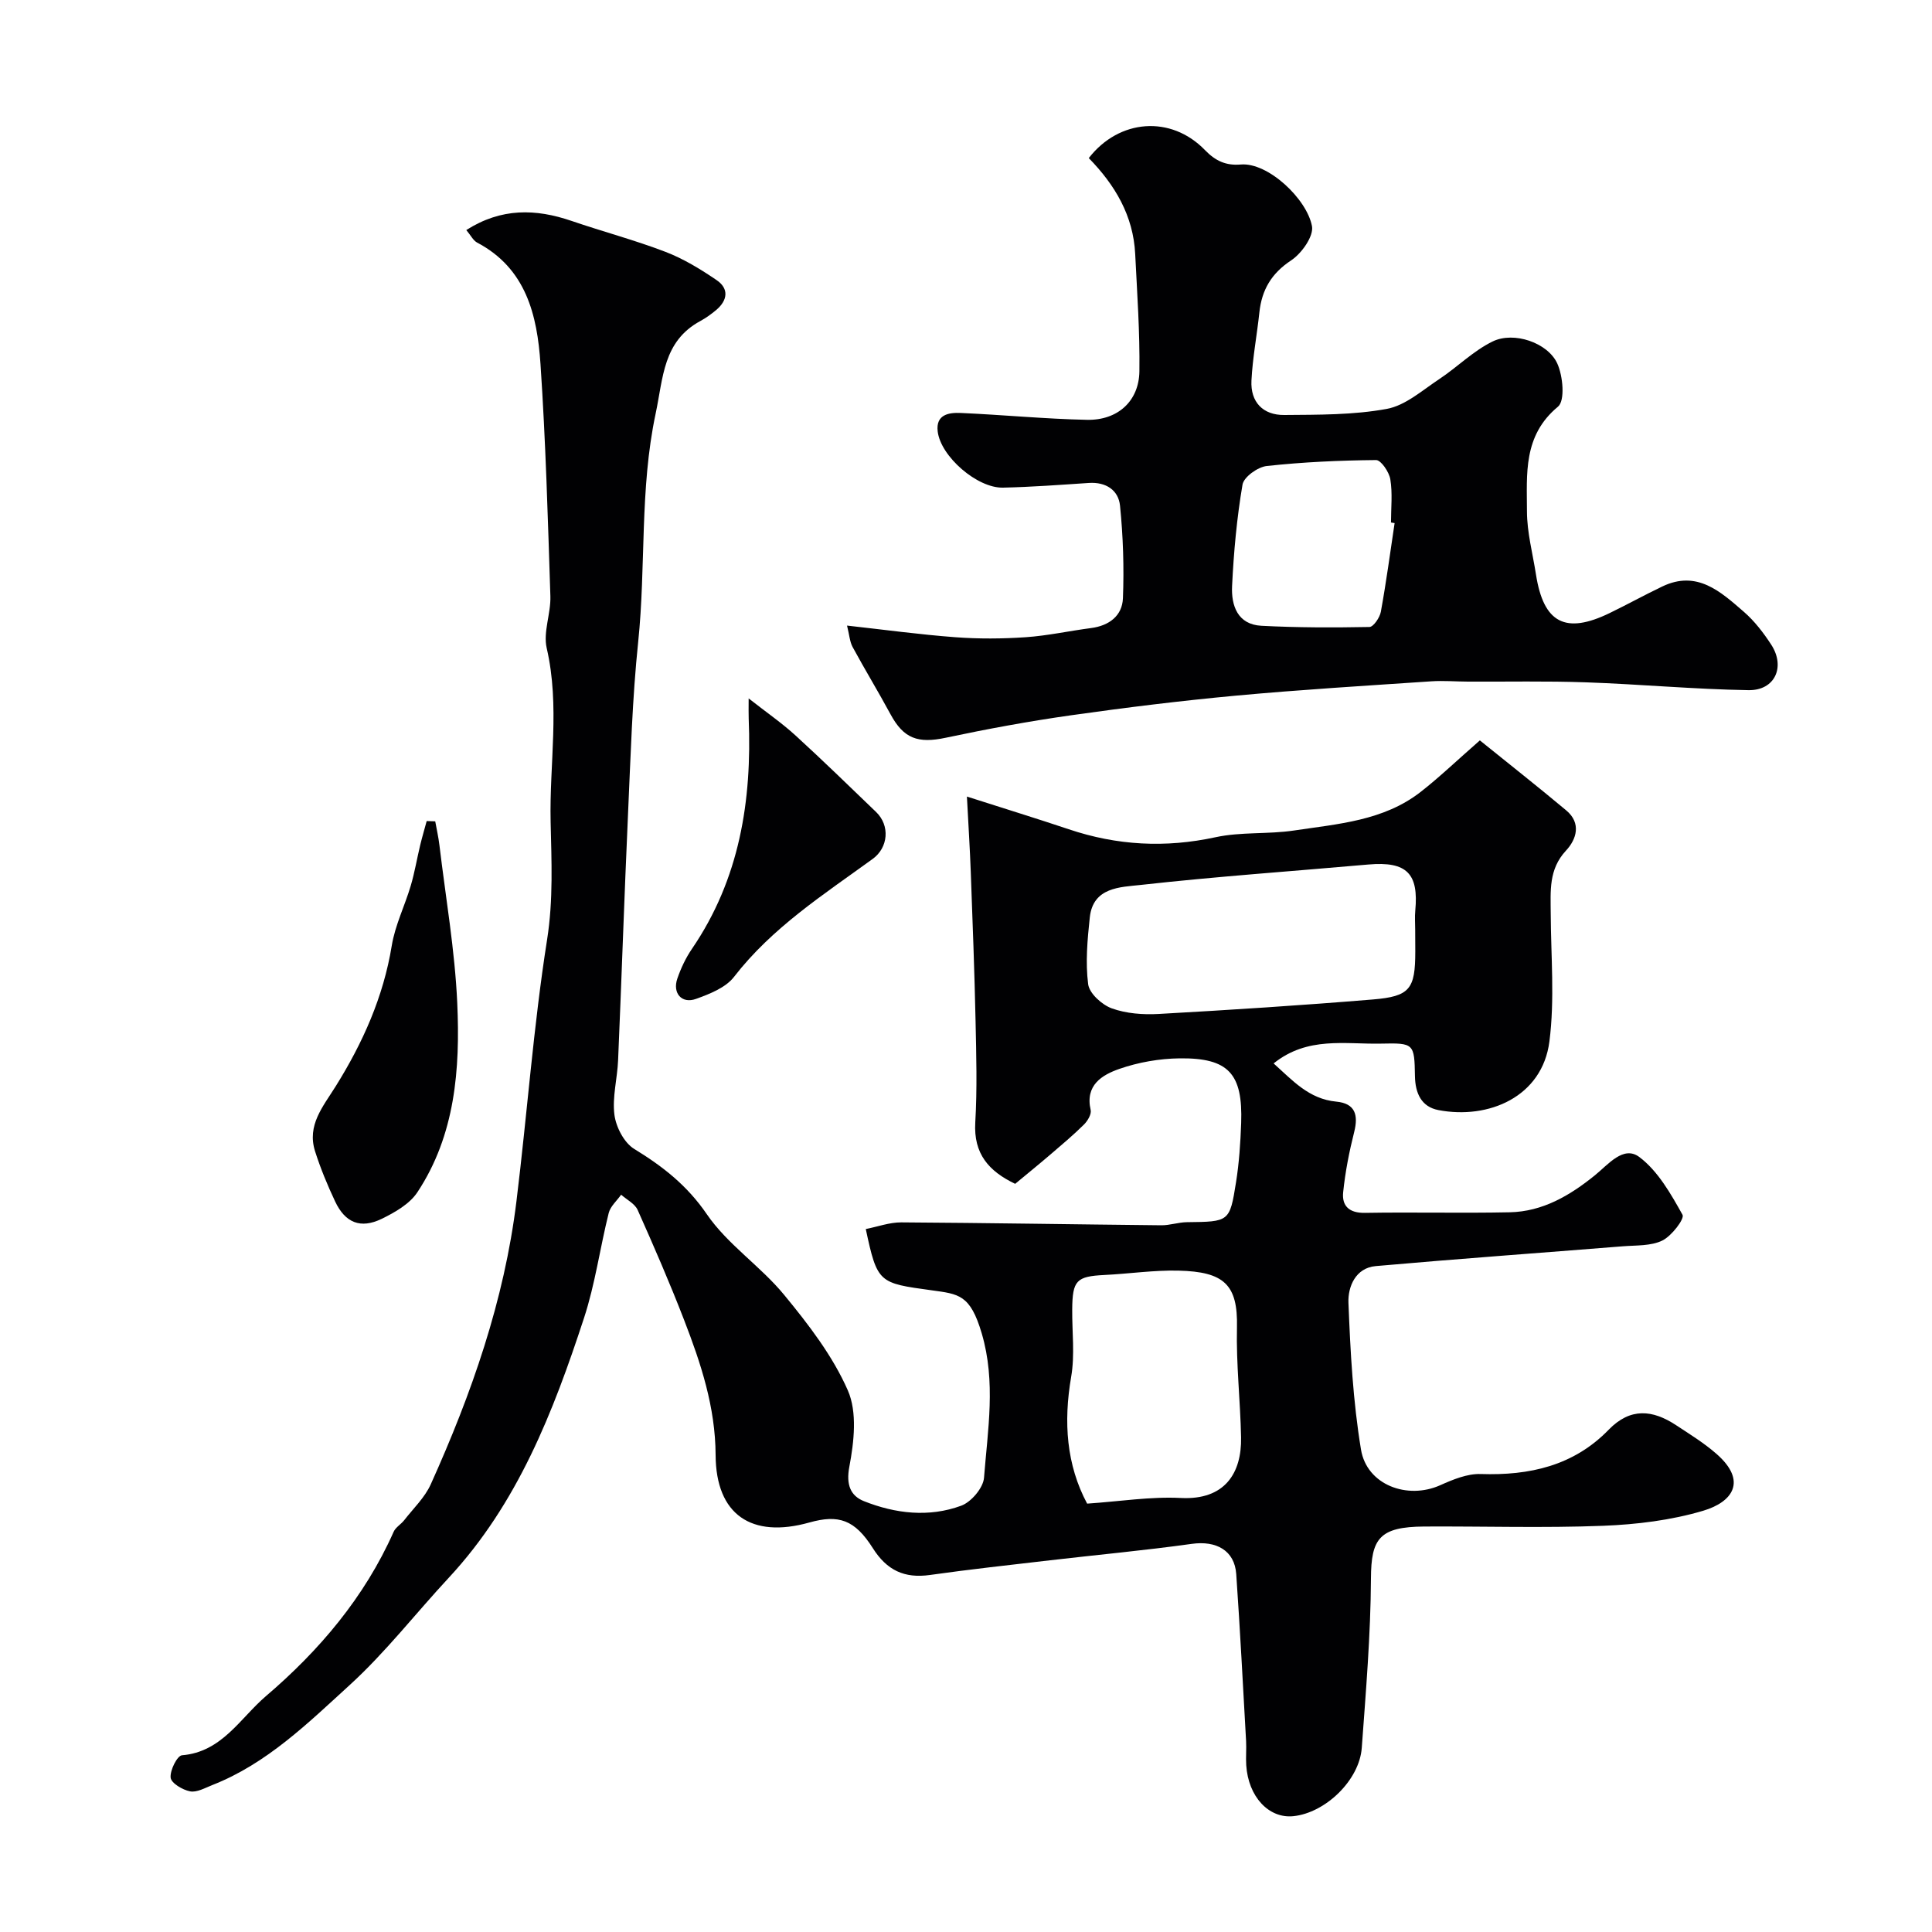
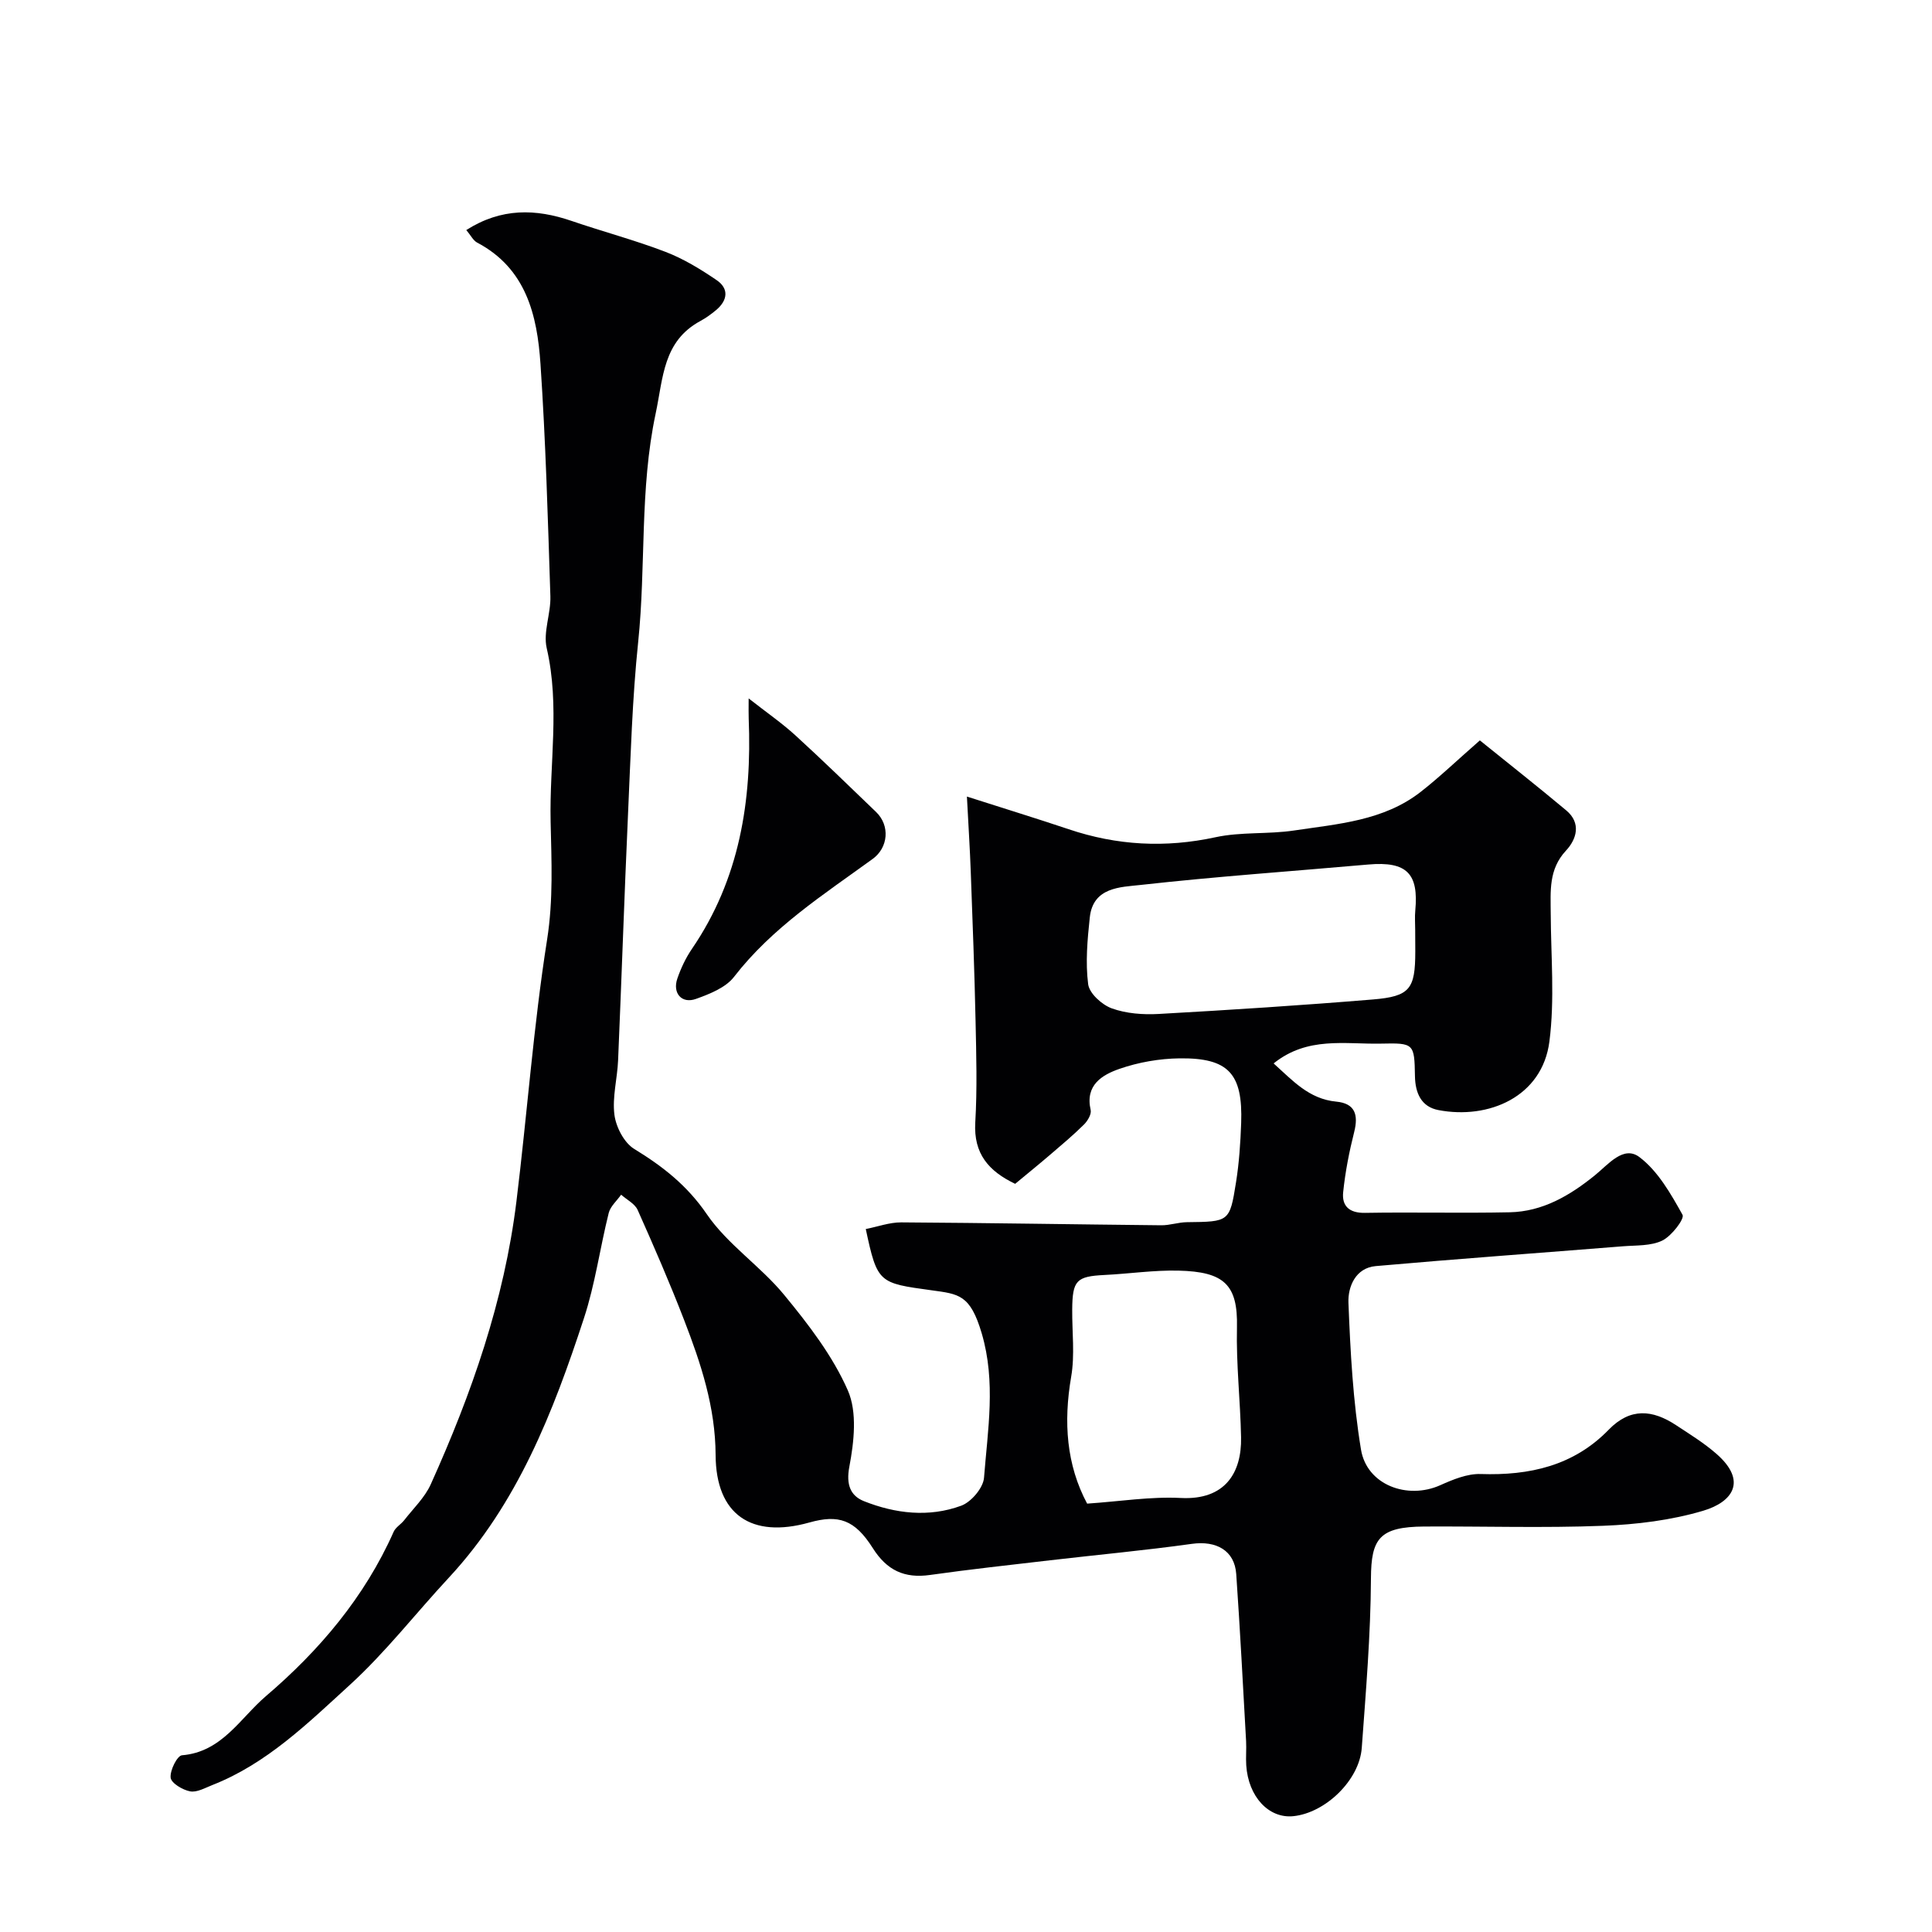
<svg xmlns="http://www.w3.org/2000/svg" enable-background="new 0 0 400 400" viewBox="0 0 400 400">
  <g fill="#010103">
    <path d="m96.54 47.63c7.26-4.62 14.38-4.43 21.8-1.89 6.45 2.21 13.07 3.96 19.43 6.4 3.74 1.43 7.27 3.59 10.59 5.85 2.62 1.78 2.29 4.21-.11 6.22-1 .83-2.07 1.61-3.21 2.23-7.79 4.2-7.71 11.73-9.3 19.21-3.33 15.67-1.98 31.54-3.61 47.24-1.23 11.79-1.56 23.68-2.1 35.54-.77 17.03-1.33 34.07-2.06 51.1-.16 3.77-1.23 7.61-.76 11.28.33 2.54 2 5.78 4.09 7.06 5.92 3.62 10.95 7.54 15.04 13.52 4.29 6.27 11.12 10.75 16.01 16.7 5.04 6.12 10.05 12.63 13.19 19.79 1.97 4.49 1.28 10.64.31 15.77-.72 3.77.26 6.05 3.02 7.15 6.51 2.59 13.46 3.4 20.14.94 2.07-.76 4.56-3.69 4.72-5.79.77-9.93 2.49-19.81-.47-29.88-2.38-8.08-4.77-8.15-10.39-8.93-10.91-1.5-11.23-1.46-13.62-12.68 2.45-.48 4.9-1.39 7.34-1.38 17.94.11 35.89.42 53.83.6 1.77.02 3.54-.62 5.32-.64 8.74-.1 8.86-.04 10.16-8.23.65-4.05.92-8.18 1.07-12.29.36-10.23-2.6-13.52-12.74-13.4-4.18.05-8.53.81-12.47 2.18-3.56 1.24-7.14 3.35-5.95 8.5.2.87-.62 2.26-1.37 3.01-2.22 2.2-4.62 4.21-7 6.25-2.36 2.02-4.78 3.98-7.26 6.04-5.44-2.6-8.64-6.2-8.26-12.7.41-6.98.21-14 .06-20.99-.22-10.27-.61-20.54-.99-30.8-.17-4.76-.48-9.52-.8-15.69 8.14 2.61 14.63 4.6 21.06 6.76 10 3.37 20.03 3.91 30.41 1.66 5.26-1.14 10.87-.59 16.23-1.39 9.11-1.37 18.57-2 26.25-8 3.89-3.04 7.46-6.47 12.25-10.66 5.94 4.8 11.99 9.56 17.88 14.49 3.16 2.64 2.15 5.97-.05 8.33-3.62 3.89-3.18 8.38-3.16 12.98.04 8.85.85 17.82-.27 26.53-1.47 11.48-12.59 16.2-22.98 14.21-3.52-.67-4.8-3.47-4.86-7.04-.11-6.75-.21-6.87-7.01-6.72-7.43.16-15.23-1.55-22.25 4.1 3.91 3.5 7.28 7.37 12.97 7.91 3.9.37 4.61 2.72 3.71 6.29-1.03 4.08-1.85 8.26-2.28 12.45-.3 2.85 1.23 4.34 4.49 4.29 10-.17 20 .09 29.99-.12 6.82-.14 12.46-3.47 17.63-7.65 2.77-2.24 5.93-6.27 9.22-3.78 3.85 2.9 6.51 7.61 8.93 11.95.46.83-2.26 4.39-4.18 5.33-2.35 1.15-5.4.97-8.16 1.19-17.06 1.37-34.13 2.59-51.17 4.1-4.21.37-5.78 4.3-5.66 7.57.4 10.17.94 20.4 2.6 30.42 1.21 7.33 9.6 10.42 16.4 7.38 2.63-1.18 5.6-2.41 8.37-2.32 10.12.34 19.27-1.7 26.53-9.19 4.47-4.6 9.08-4.12 13.92-.93 2.86 1.88 5.81 3.7 8.38 5.95 6.48 5.67 3.28 9.98-2.74 11.77-6.66 1.98-13.8 2.85-20.77 3.12-12.31.48-24.66.08-36.99.15-9.3.06-11 2.5-11.04 10.74-.06 11.7-1.05 23.4-1.9 35.08-.49 6.71-7.53 13.47-14.17 14.15-5.09.52-9.33-4.04-9.75-10.55-.11-1.66.06-3.34-.03-5-.65-11.53-1.24-23.06-2.04-34.57-.34-4.9-4.14-6.97-9.2-6.26-9.74 1.36-19.55 2.26-29.33 3.4-8.3.97-16.6 1.87-24.87 3.04-5.3.75-8.94-.96-11.84-5.55-3.75-5.93-7.11-7.01-13.15-5.31-11.95 3.35-19.34-1.58-19.4-13.97-.05-9.96-3.05-18.97-6.52-27.95-2.97-7.69-6.26-15.26-9.62-22.79-.58-1.3-2.25-2.12-3.42-3.16-.88 1.25-2.22 2.4-2.57 3.78-1.81 7.24-2.81 14.73-5.13 21.79-6.36 19.42-13.73 38.39-27.99 53.74-6.86 7.38-13.09 15.44-20.5 22.2-8.66 7.9-17.18 16.3-28.46 20.72-1.5.59-3.2 1.57-4.6 1.3-1.55-.3-3.9-1.7-4.02-2.83-.17-1.51 1.36-4.56 2.35-4.64 8.28-.67 12.08-7.73 17.36-12.23 11.06-9.44 20.45-20.5 26.46-34.04.41-.93 1.51-1.54 2.18-2.39 1.89-2.44 4.26-4.68 5.5-7.43 8.45-18.74 15.22-38.05 17.74-58.57 2.22-18.06 3.52-36.25 6.35-54.21 1.3-8.26.91-16.28.73-24.42-.27-11.97 1.96-23.95-.81-35.93-.77-3.34.88-7.17.76-10.76-.52-16.04-.97-32.09-2.05-48.1-.68-10.08-2.97-19.78-13.16-25.13-.8-.46-1.27-1.47-2.2-2.57zm196.46 144.88c0-1.33-.11-2.67.02-4 .7-7.53-1.63-10.24-9.74-9.52-15.72 1.39-31.47 2.48-47.14 4.23-4.14.46-9.84.42-10.51 6.72-.49 4.58-.92 9.29-.34 13.82.24 1.91 2.85 4.27 4.89 5.01 2.99 1.08 6.47 1.34 9.7 1.16 14.8-.83 29.59-1.78 44.36-3 7.7-.64 8.77-2.18 8.78-9.92-.02-1.51-.02-3-.02-4.5zm-67.92 118.8c6.73-.45 13.1-1.49 19.4-1.17 9.16.47 12.61-5.21 12.47-12.54-.15-7.6-1.03-15.2-.85-22.79.2-8.84-2.65-11.52-12.12-11.74-5.08-.12-10.19.65-15.29.9-5.82.29-6.65 1.1-6.7 7.13-.04 4.66.57 9.43-.22 13.97-1.61 9.38-.98 18.21 3.31 26.24z" />
-     <path d="m175.37 129.52c7.76.86 15.07 1.86 22.42 2.41 4.83.36 9.73.33 14.56 0 4.54-.31 9.04-1.31 13.57-1.9 3.72-.49 6.43-2.55 6.57-6.16.25-6.38.04-12.81-.6-19.16-.32-3.22-2.9-4.95-6.44-4.72-5.93.39-11.86.84-17.8.97-5.33.12-12.89-6.45-13.51-11.63-.43-3.54 2.35-3.94 4.77-3.83 8.72.38 17.42 1.24 26.14 1.42 6.37.13 10.77-3.88 10.85-10.05.11-8.09-.47-16.19-.87-24.28-.39-7.95-4.19-14.31-9.61-19.86 6.27-8.09 17-8.94 24.06-1.65 2.16 2.23 4.33 3.24 7.4 2.98 5.61-.49 13.67 7.08 14.75 12.75.4 2.08-2.14 5.66-4.3 7.09-4.11 2.71-6.09 6.12-6.59 10.78-.5 4.71-1.4 9.39-1.64 14.1-.23 4.46 2.38 7.18 6.79 7.14 7.09-.06 14.3.01 21.22-1.26 3.88-.71 7.37-3.86 10.87-6.17 3.77-2.5 7.07-5.87 11.09-7.81 4.36-2.11 11.36.26 13.34 4.56 1.19 2.59 1.65 7.72.15 8.96-7.26 6-6.43 13.96-6.42 21.68.01 4.36 1.19 8.72 1.87 13.08 1.57 10.04 6.1 12.42 15.27 7.96 3.65-1.77 7.21-3.74 10.87-5.49 7.21-3.47 12.11 1.09 16.91 5.25 2.2 1.91 4.06 4.34 5.66 6.8 2.98 4.6.75 9.5-4.71 9.41-11.22-.18-22.42-1.23-33.64-1.62-8.15-.29-16.31-.11-24.46-.15-2.53-.01-5.06-.23-7.58-.06-13.47.91-26.95 1.72-40.39 2.96-11.42 1.06-22.82 2.46-34.18 4.07-8.69 1.23-17.35 2.83-25.94 4.65-5.77 1.23-8.73.19-11.46-4.88-2.53-4.68-5.3-9.23-7.84-13.91-.59-1.11-.67-2.49-1.15-4.43zm113.37-21.22c-.25-.04-.5-.08-.75-.12 0-2.99.34-6.04-.14-8.95-.25-1.51-1.93-3.99-2.95-3.98-7.55.07-15.12.41-22.63 1.23-1.86.2-4.75 2.27-5.02 3.85-1.18 6.92-1.82 13.96-2.16 20.99-.2 4.04 1.13 7.98 6.07 8.24 7.44.39 14.91.39 22.37.25.83-.02 2.14-1.95 2.36-3.15 1.11-6.09 1.93-12.24 2.85-18.36z" />
-     <path d="m90.11 170.05c.3 1.65.67 3.29.87 4.95 1.3 10.89 3.2 21.76 3.69 32.69.61 13.62-.4 27.28-8.26 39.16-1.6 2.42-4.66 4.17-7.39 5.5-4.37 2.12-7.56.81-9.63-3.59-1.59-3.37-3.03-6.85-4.16-10.4-1.71-5.4 1.64-9.24 4.28-13.47 5.59-8.96 9.87-18.49 11.6-29.1.69-4.24 2.7-8.25 3.93-12.41.82-2.77 1.29-5.65 1.97-8.46.4-1.65.89-3.29 1.33-4.93z" />
    <path d="m155 144.6c3.7 2.9 6.86 5.08 9.68 7.65 5.67 5.18 11.18 10.55 16.71 15.87 2.91 2.8 2.53 7.36-.71 9.71-10.19 7.4-20.82 14.22-28.71 24.42-1.73 2.24-5.03 3.54-7.87 4.56-2.96 1.07-4.91-1.19-3.86-4.22.74-2.14 1.74-4.27 3.02-6.14 9.87-14.45 12.44-30.67 11.75-47.71-.04-.97-.01-1.95-.01-4.14z" />
  </g>
</svg>